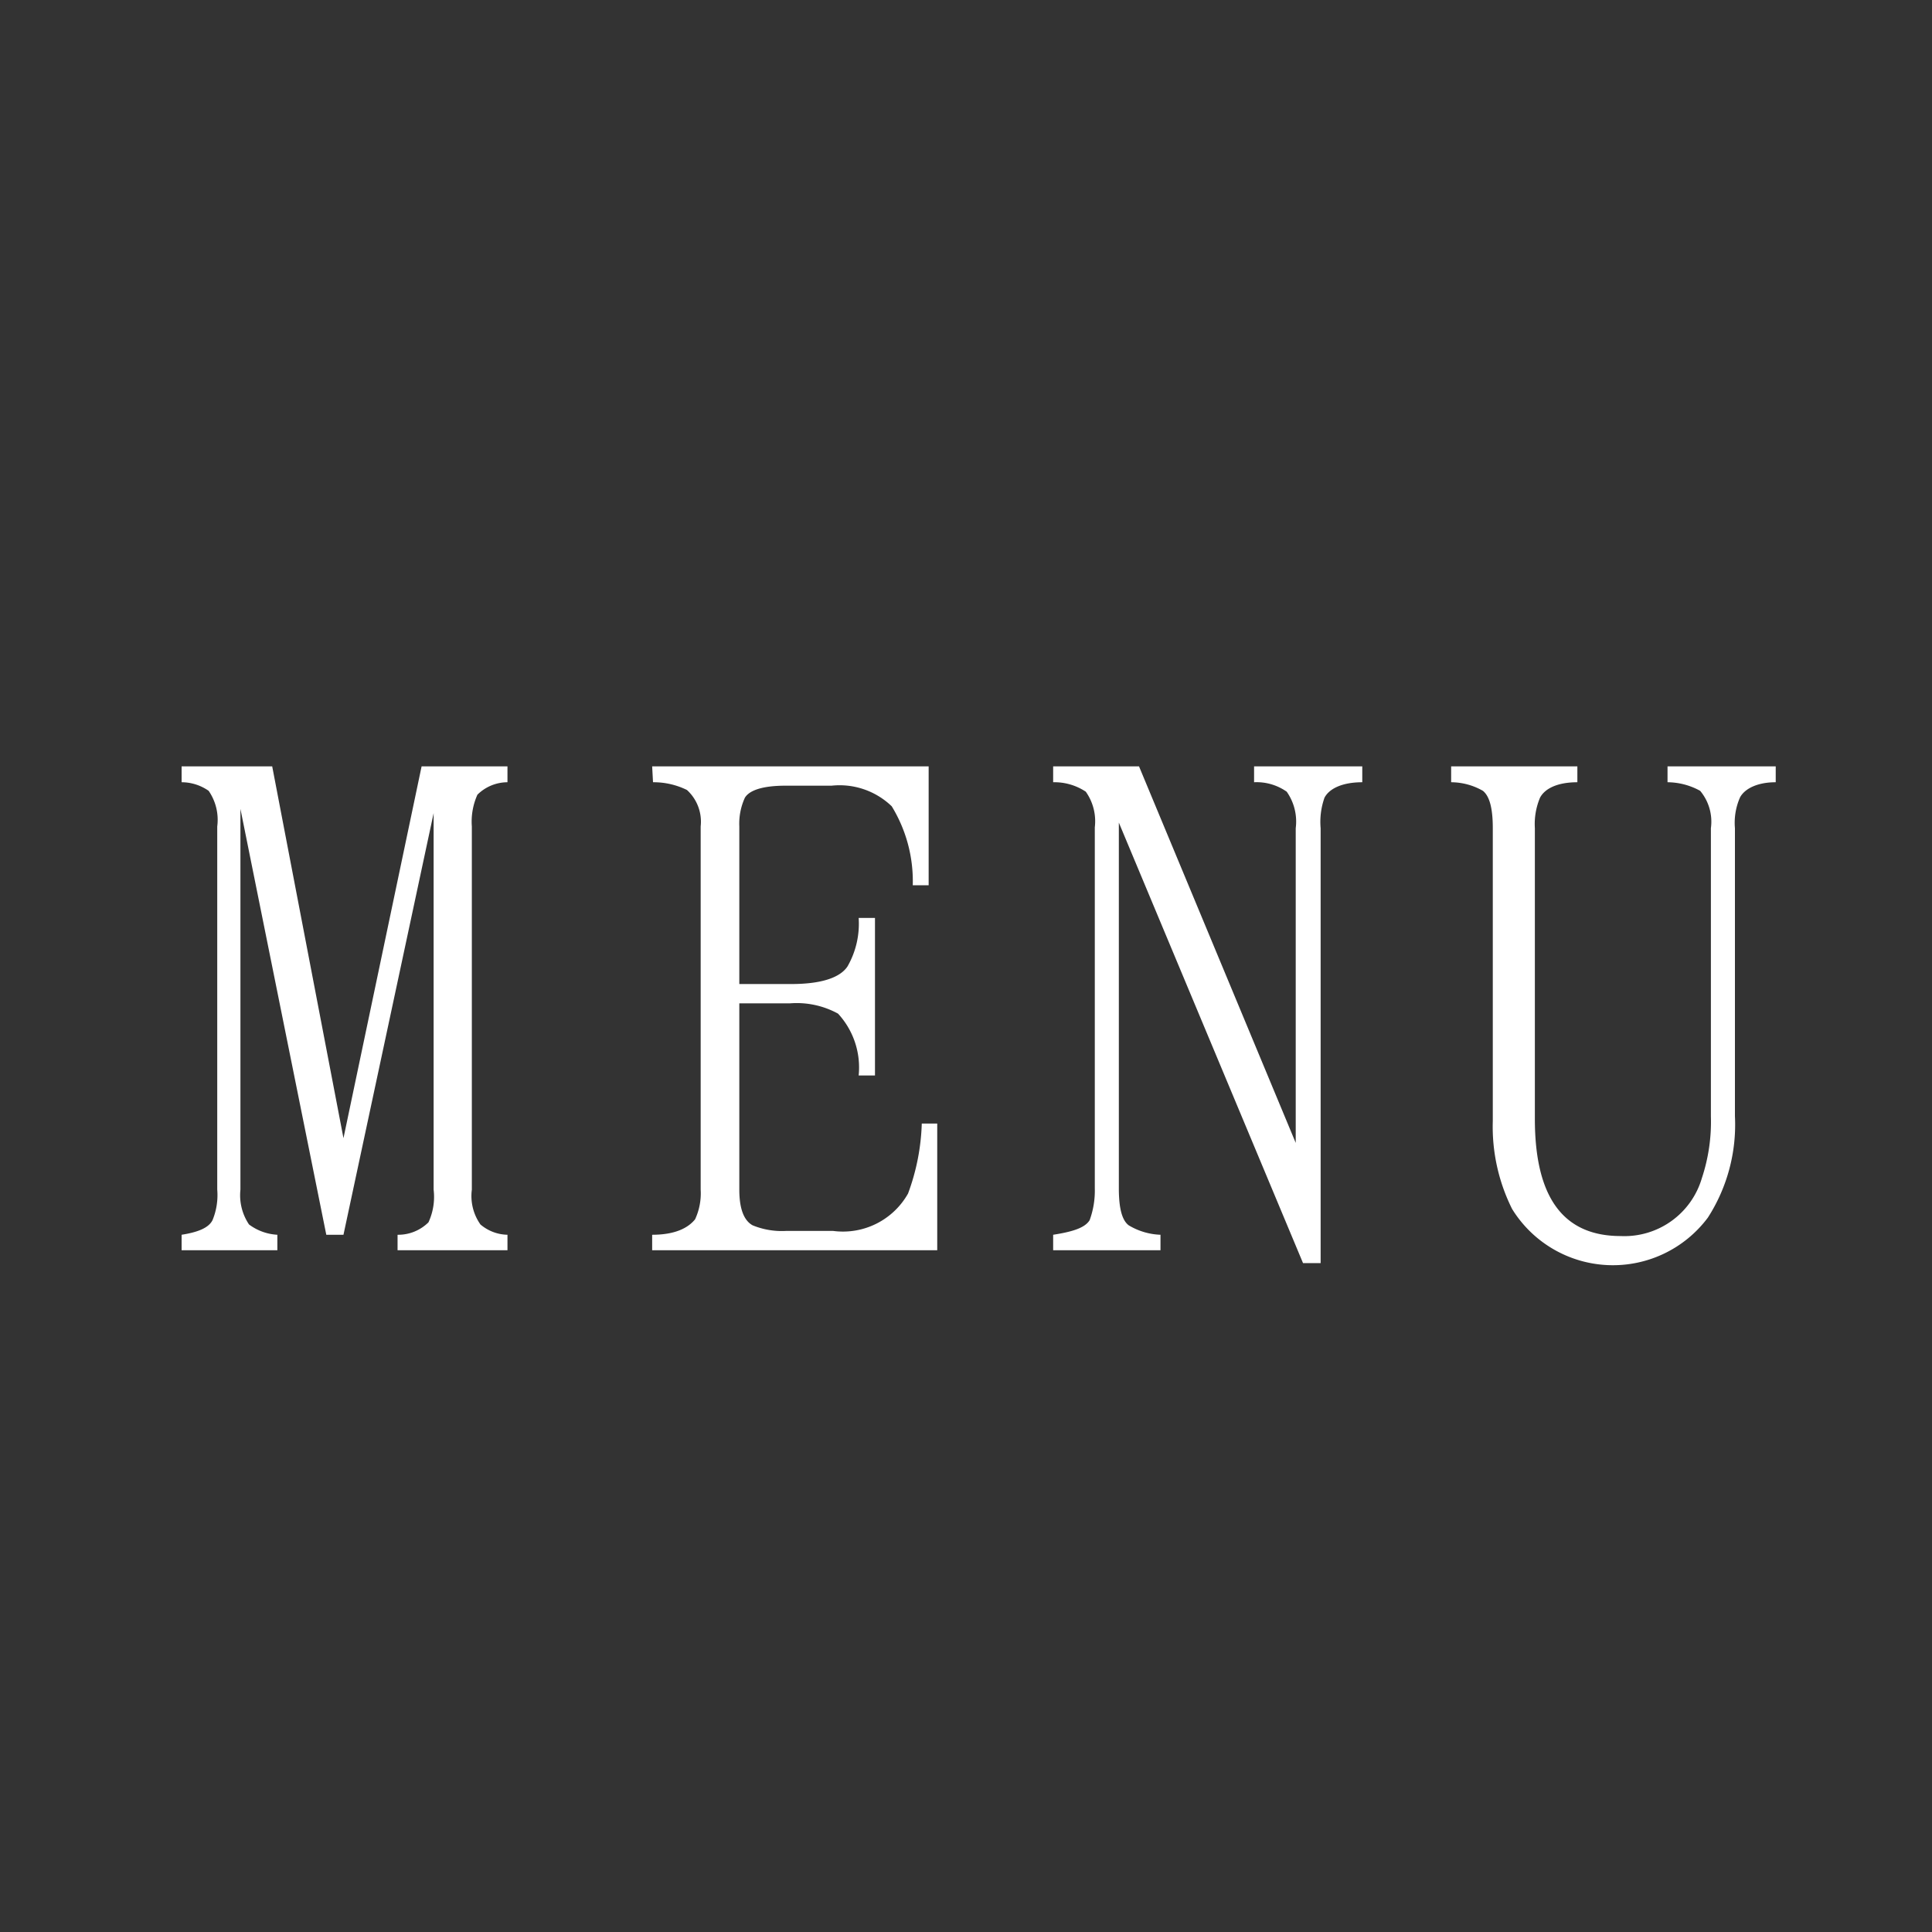
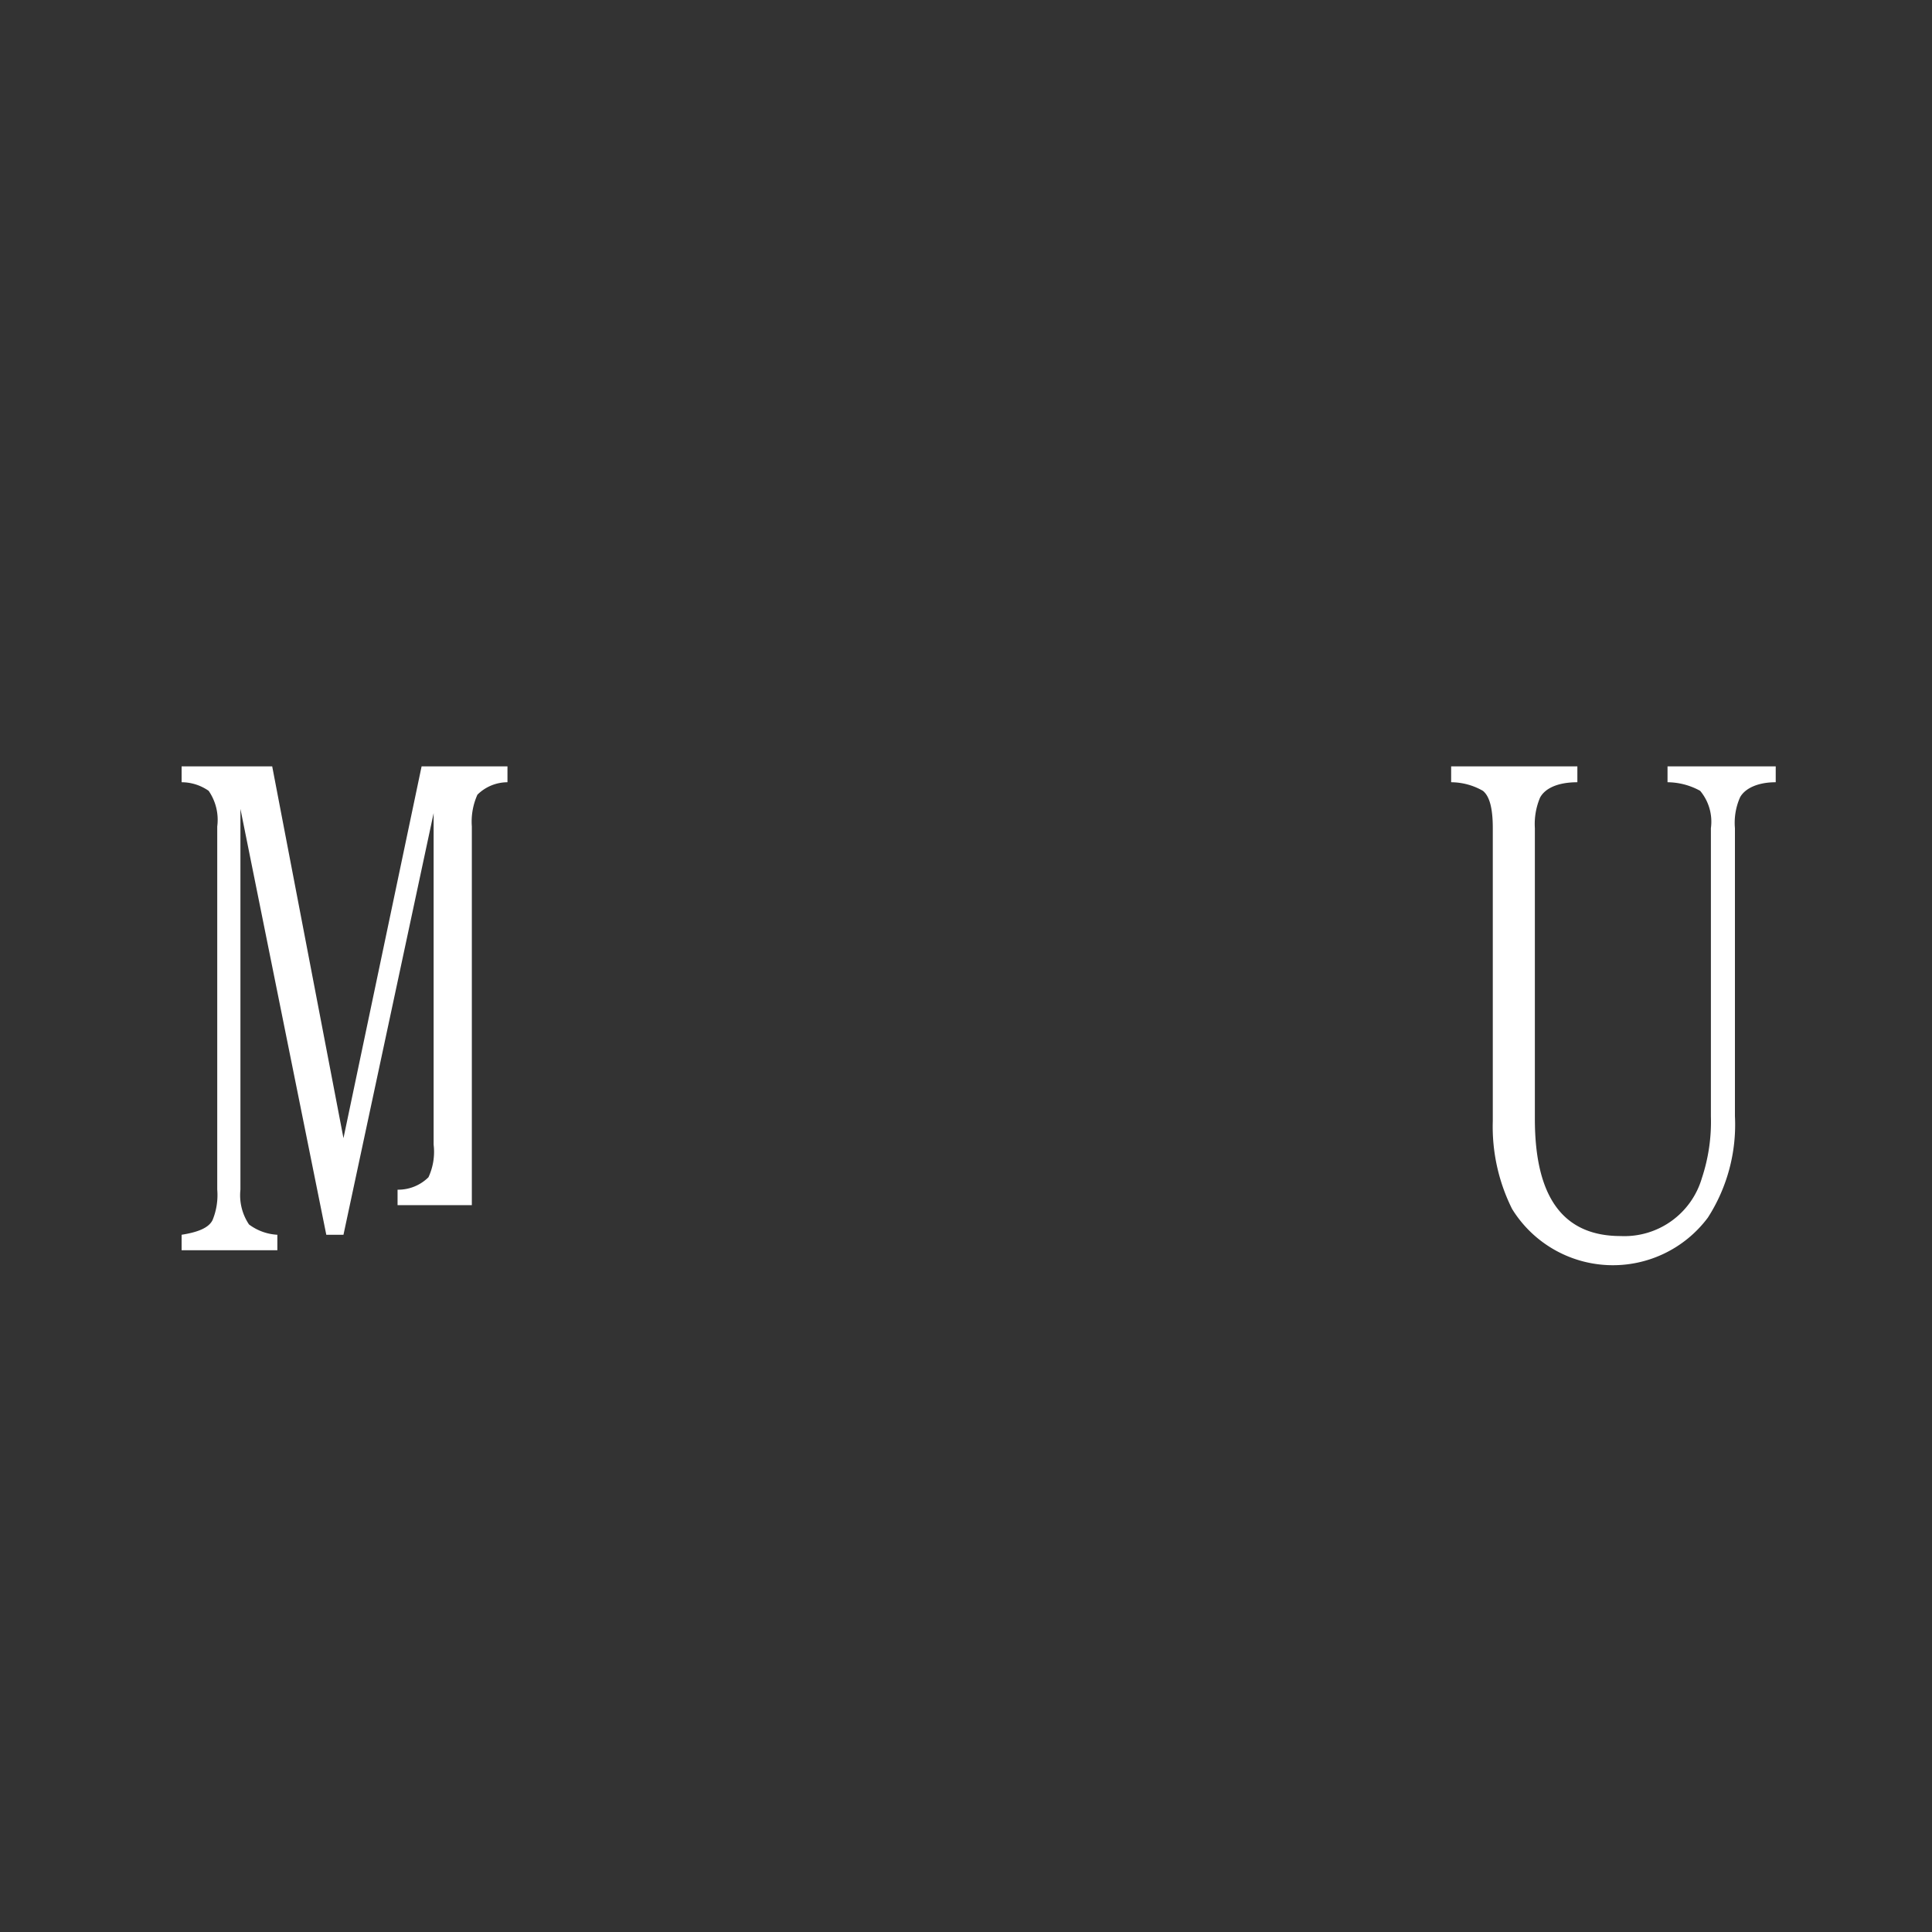
<svg xmlns="http://www.w3.org/2000/svg" viewBox="0 0 45 45">
  <rect x="0" y="0" width="45" height="45" fill="#333333" stroke="none" />
  <defs>
    <style>.cls-1{fill:#fff;}</style>
  </defs>
  <title>アートボード 12</title>
  <g id="レイヤー_1" data-name="レイヤー 1">
-     <path class="cls-1" d="M4.23,17.85H6.34L8,26.51l1.82-8.66h2v.37a1,1,0,0,0-.7.29,1.53,1.53,0,0,0-.13.74v8.46a1.15,1.15,0,0,0,.2.81,1,1,0,0,0,.63.24v.36H9.26v-.36a1,1,0,0,0,.72-.29,1.41,1.41,0,0,0,.12-.76V18.94L8,28.76h-.4l-2-9.92v8.87a1.22,1.22,0,0,0,.2.81,1.21,1.21,0,0,0,.66.24v.36H4.23v-.36c.38-.06.63-.16.72-.34a1.53,1.53,0,0,0,.11-.71V19.25a1.19,1.19,0,0,0-.2-.83,1.1,1.1,0,0,0-.63-.2Z" />
-     <path class="cls-1" d="M15.19,17.85h6.44v2.77h-.37a3.34,3.34,0,0,0-.49-1.84,1.75,1.75,0,0,0-1.4-.48H18.3c-.52,0-.84.1-.95.28a1.45,1.45,0,0,0-.13.67v3.67h1.21c.68,0,1.13-.14,1.31-.41A2,2,0,0,0,20,21.38h.38v3.67H20a1.85,1.85,0,0,0-.48-1.44,2,2,0,0,0-1.12-.24H17.22v4.34c0,.45.11.72.31.83a1.79,1.79,0,0,0,.79.13H19.4a1.74,1.74,0,0,0,1.75-.87,5.11,5.11,0,0,0,.32-1.63h.36v2.95H15.19v-.36c.52,0,.83-.15,1-.36a1.44,1.44,0,0,0,.13-.69V19.25A1,1,0,0,0,16,18.4a1.76,1.76,0,0,0-.79-.18Z" />
-     <path class="cls-1" d="M24.53,17.85h2l3.65,8.77V19.29a1.21,1.21,0,0,0-.21-.85,1.22,1.22,0,0,0-.76-.22v-.37h2.52v.37c-.47,0-.77.15-.88.36a1.69,1.69,0,0,0-.09.71V29.42h-.41L26.06,19.16v8.52c0,.45.07.74.23.86a1.54,1.54,0,0,0,.74.22v.36h-2.5v-.36c.45-.07.74-.16.85-.34a2,2,0,0,0,.12-.74V19.27a1.19,1.19,0,0,0-.21-.83,1.32,1.32,0,0,0-.76-.22Z" />
+     <path class="cls-1" d="M4.23,17.85H6.34L8,26.51l1.82-8.66h2v.37a1,1,0,0,0-.7.29,1.53,1.53,0,0,0-.13.74v8.46v.36H9.26v-.36a1,1,0,0,0,.72-.29,1.41,1.41,0,0,0,.12-.76V18.94L8,28.76h-.4l-2-9.92v8.87a1.22,1.22,0,0,0,.2.81,1.21,1.21,0,0,0,.66.24v.36H4.23v-.36c.38-.06.63-.16.72-.34a1.53,1.53,0,0,0,.11-.71V19.25a1.19,1.19,0,0,0-.2-.83,1.1,1.1,0,0,0-.63-.2Z" />
    <path class="cls-1" d="M33.8,17.85h2.94v.37c-.47,0-.76.15-.87.36a1.58,1.58,0,0,0-.12.71v6.77c0,1.83.66,2.73,2,2.73a1.88,1.88,0,0,0,1.89-1.35A4.17,4.17,0,0,0,39.85,26V19.29a1.12,1.12,0,0,0-.25-.87,1.59,1.59,0,0,0-.76-.2v-.37h2.52v.37c-.43,0-.72.15-.83.35a1.46,1.46,0,0,0-.12.72V26a4,4,0,0,1-.63,2.36,2.76,2.76,0,0,1-4.56-.2,4.29,4.29,0,0,1-.45-2.05V19.29c0-.45-.07-.74-.23-.87a1.5,1.5,0,0,0-.74-.2Z" />
  </g>
</svg>